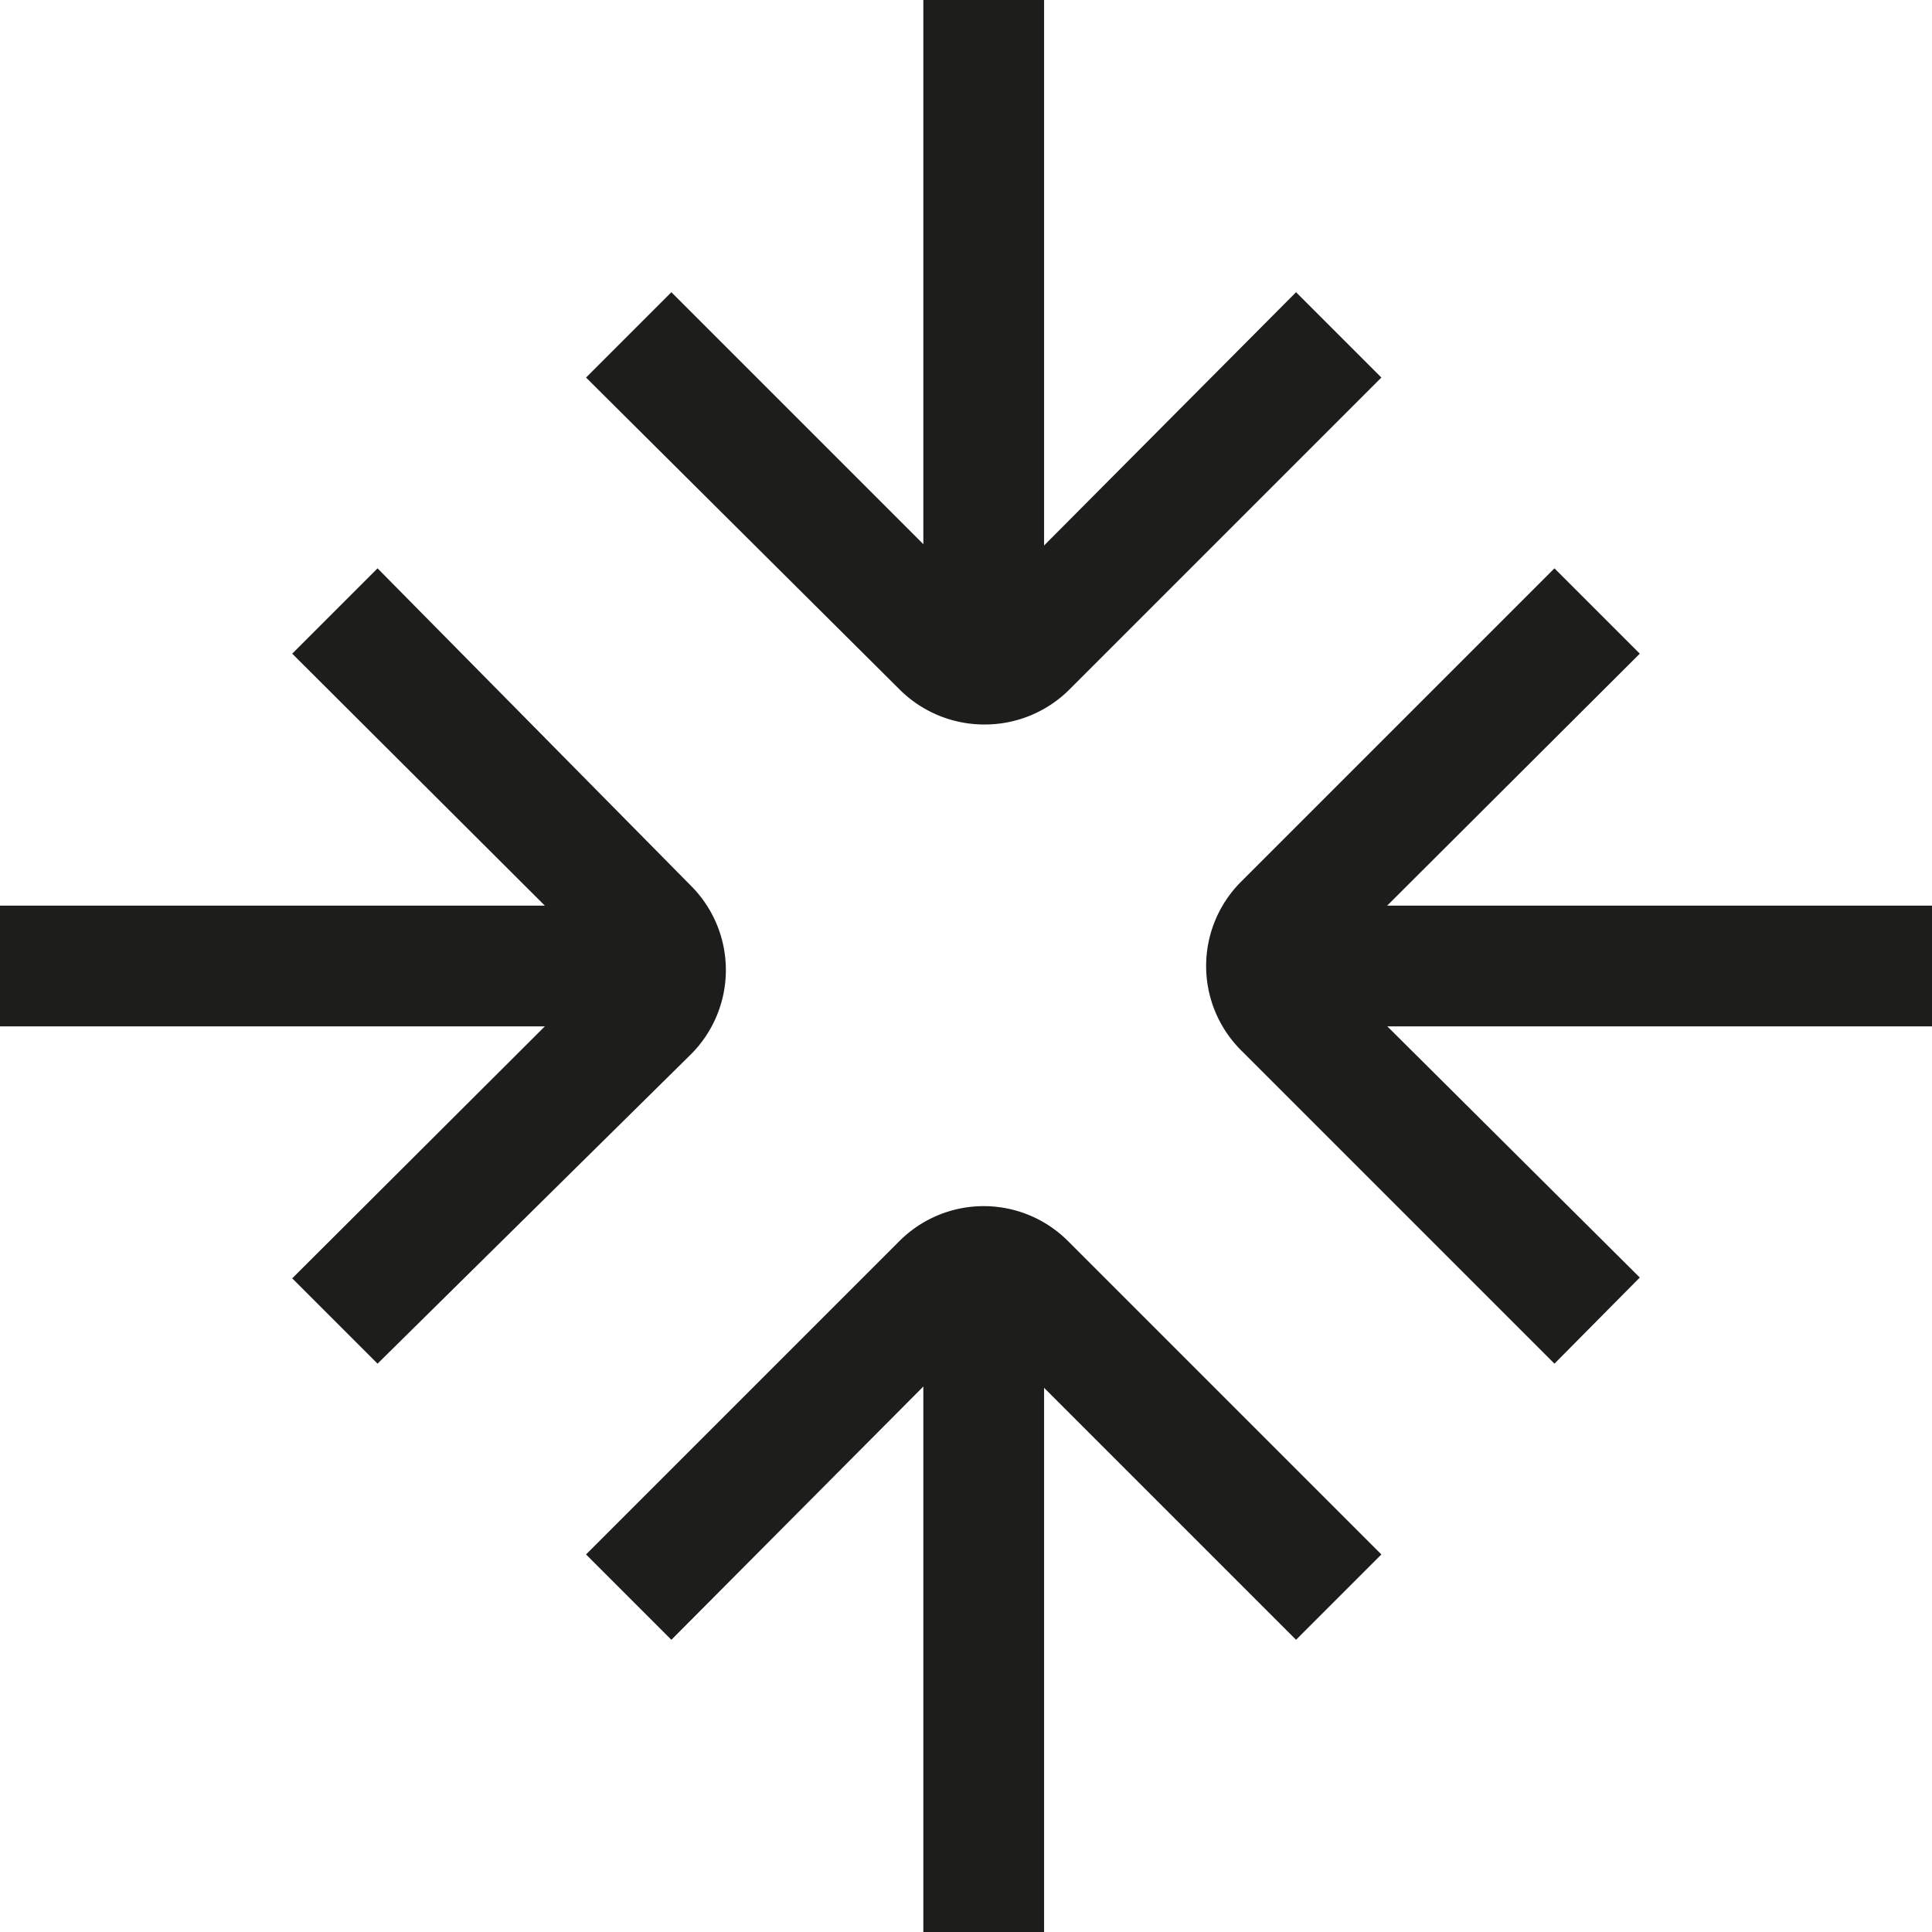
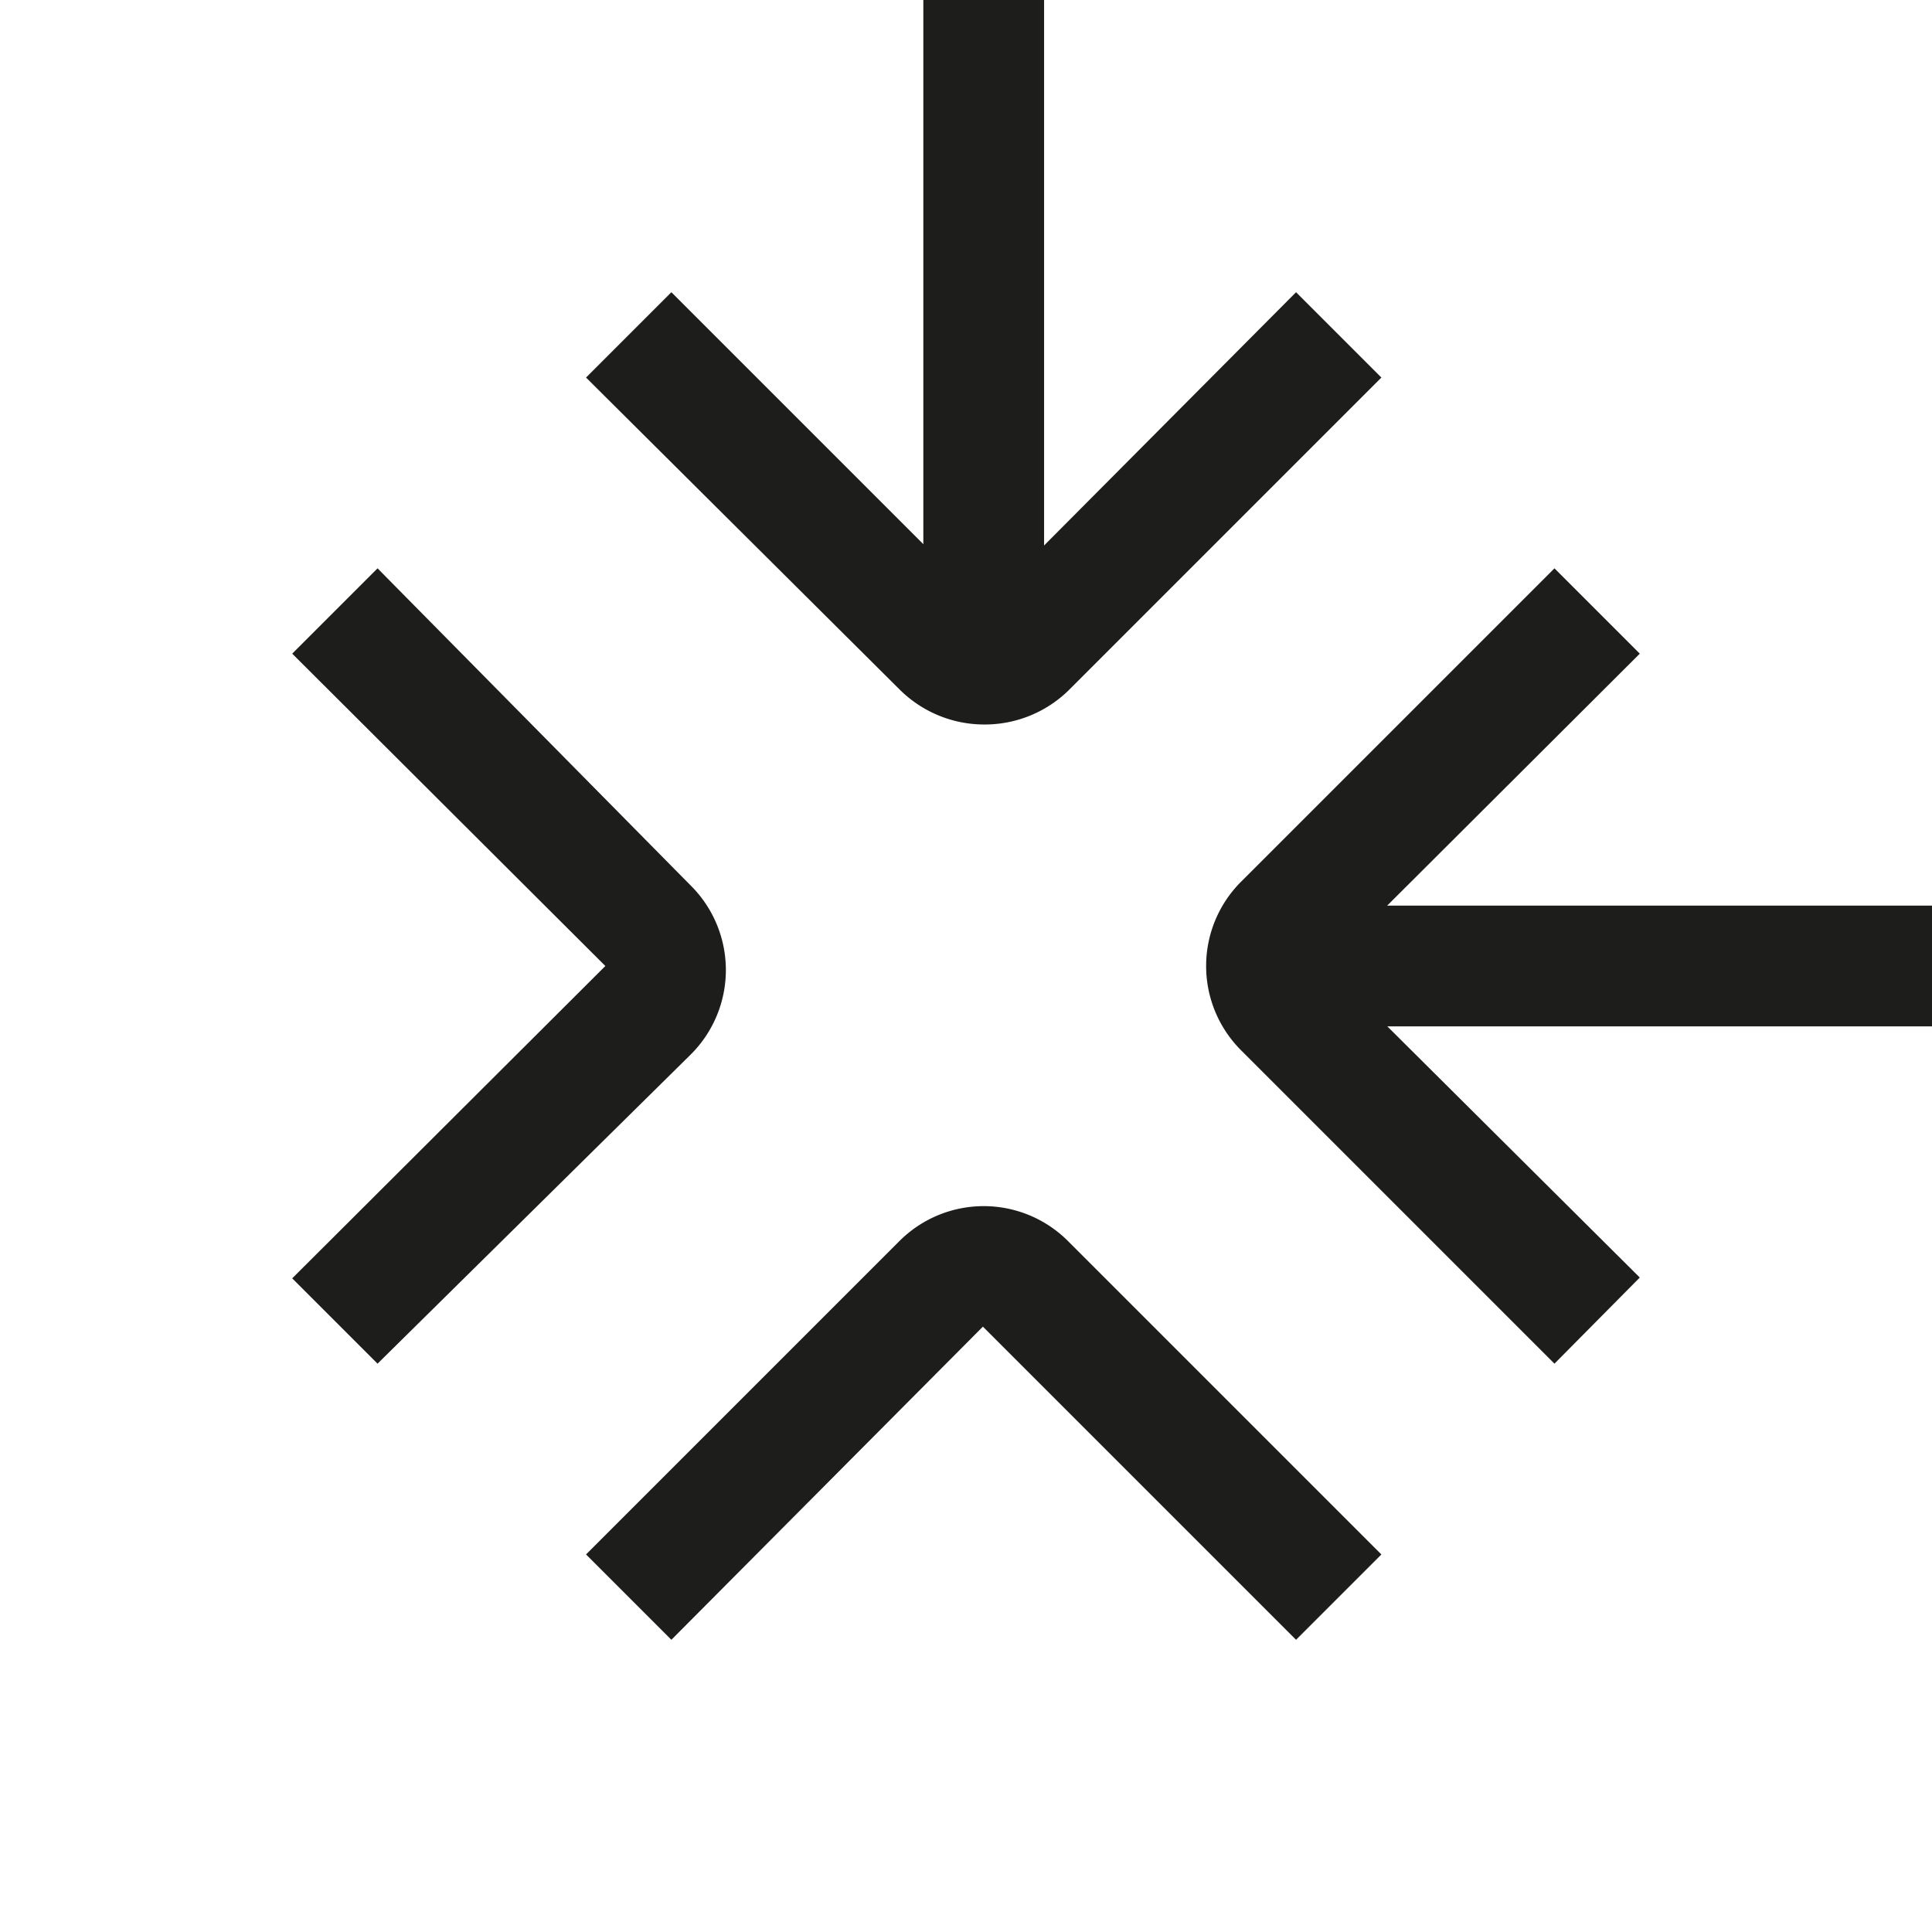
<svg xmlns="http://www.w3.org/2000/svg" id="Layer_1" data-name="Layer 1" viewBox="0 0 24 24">
-   <rect y="11.25" width="7.57" height="1.5" fill="#1d1d1b" />
-   <path d="M4.69,16.94,3.63,15.88,7.52,12,3.63,8.12,4.69,7.06,8.58,11a1.48,1.48,0,0,1,0,2.1Z" fill="#1d1d1b" />
+   <path d="M4.69,16.94,3.63,15.88,7.52,12,3.63,8.12,4.69,7.06,8.58,11a1.48,1.48,0,0,1,0,2.1" fill="#1d1d1b" />
  <rect x="16.43" y="11.25" width="7.57" height="1.5" fill="#1d1d1b" />
  <path d="M19.31,16.94l-3.89-3.89a1.48,1.48,0,0,1,0-2.1l3.89-3.89,1.06,1.06L16.48,12l3.89,3.87Z" fill="#1d1d1b" />
-   <rect x="11.47" y="16.43" width="1.5" height="7.57" fill="#1d1d1b" />
  <path d="M16.1,20.37l-3.89-3.89L8.34,20.37,7.28,19.31l3.89-3.89a1.48,1.48,0,0,1,2.1,0l3.89,3.89Z" fill="#1d1d1b" />
  <rect x="11.47" width="1.5" height="7.57" fill="#1d1d1b" />
  <path d="M12.22,9a1.49,1.49,0,0,1-1.05-.44L7.28,4.69,8.34,3.63l3.89,3.89L16.1,3.63l1.06,1.06L13.27,8.58A1.49,1.49,0,0,1,12.22,9Z" fill="#1d1d1b" />
</svg>